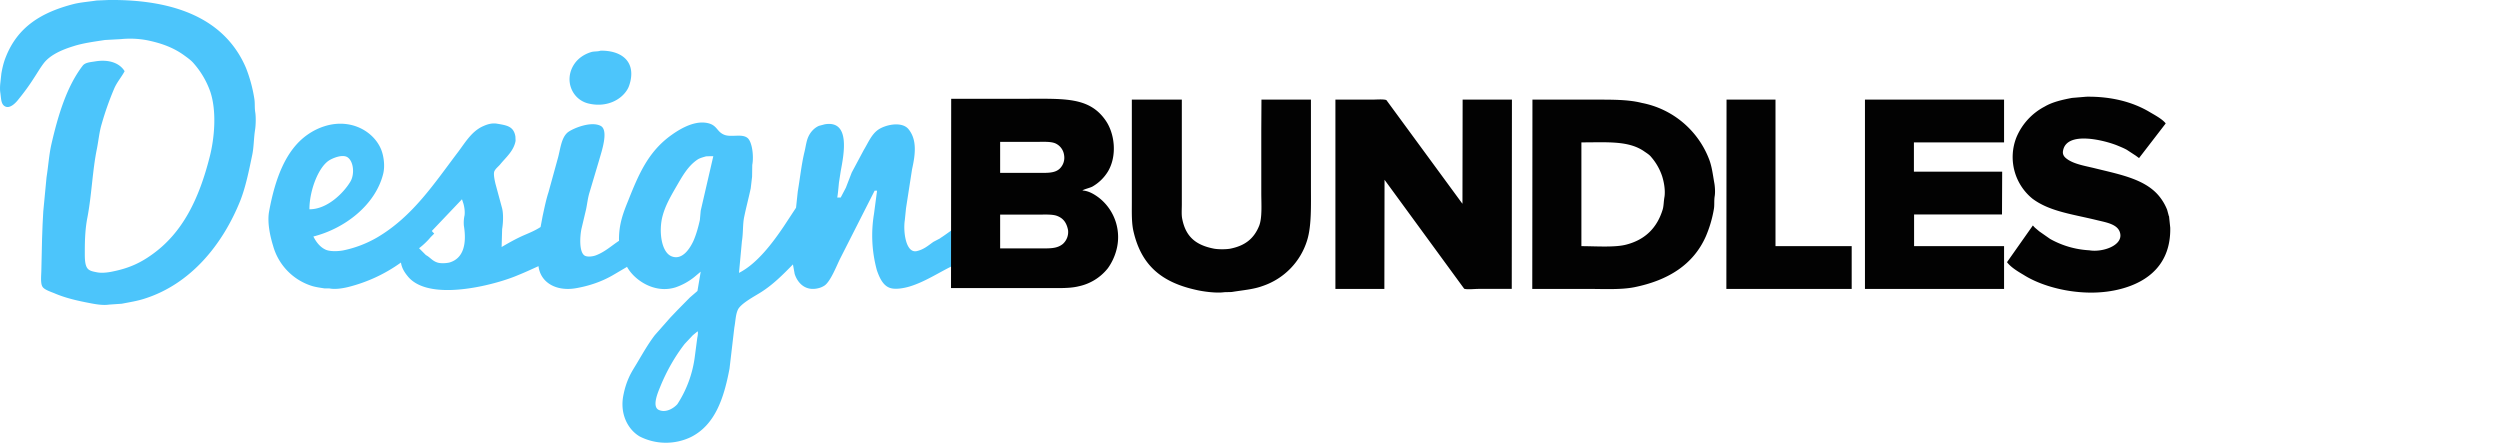
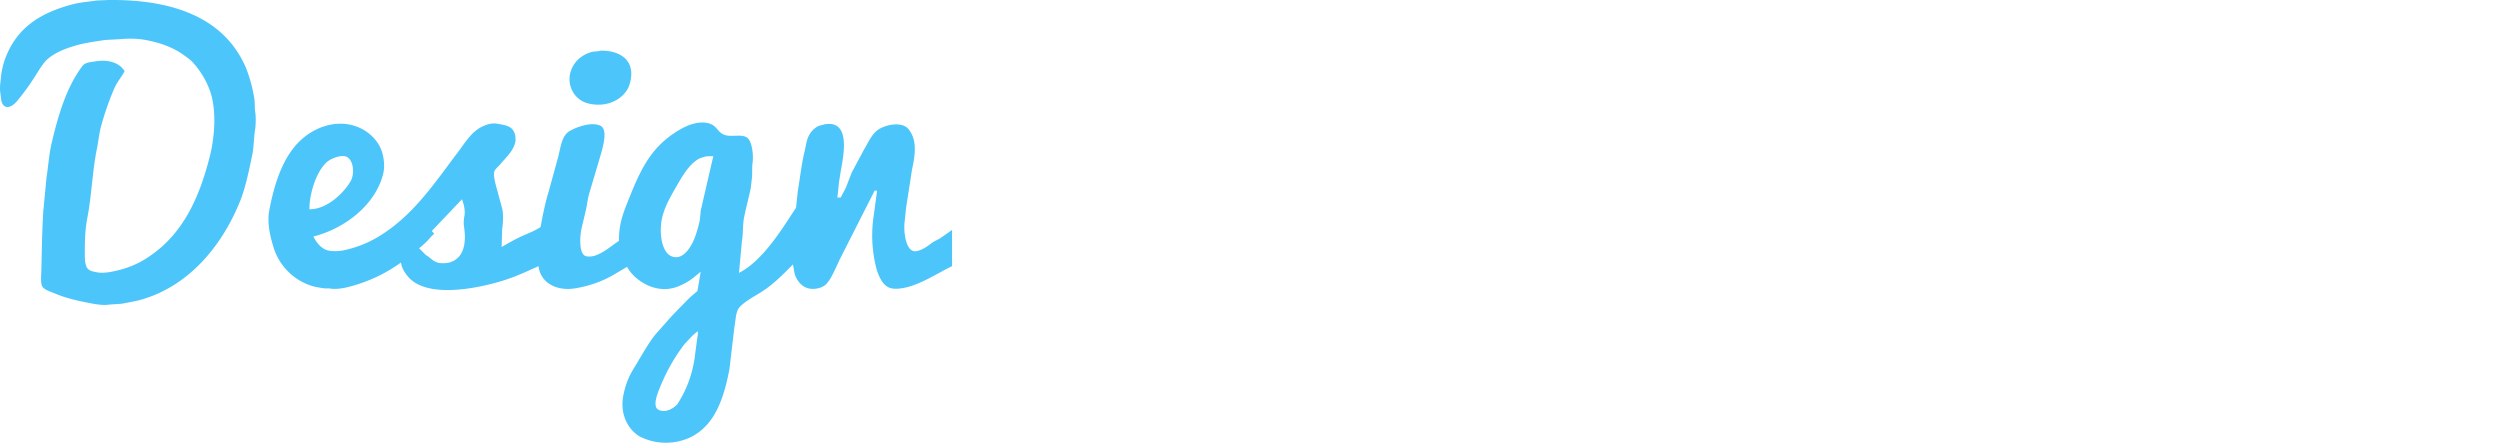
<svg xmlns="http://www.w3.org/2000/svg" viewBox="0 0 1450.3 257" xml:space="preserve">
  <g clip-rule="evenodd" fill="#4CC5FB" fill-rule="evenodd">
    <path d="M63 0c40-.4 67.9 11.8 79.7          39.4a83.8 83.8 0 0 1 4.8 17.6c.5           2.7.1 5.4.6 8.3.4 2.6.3 7.2-.1            9.8-.8 5-.7 9.8-1.6 14.4-2 9.6-3.8 18.7-7 26.9-10.2 25.4-28.7 48.4-55.7 56.9-4 1.3-8.4 2-13.1 2.9l-7.3.5c-3.2.5-7.1-.1-9.8-.6-8-1.5-14.8-3-21.3-5.7-2-.9-6.4-2.2-7.5-4-1.4-2-.7-7-.7-10.2l.4-17.7.3-8.2.4-7.6 1.9-19.9c1-6.2 1.4-12.6 2.7-18.6 4-17.5 9-33.9 18.2-46 1.5-2 4.4-2.1 7.4-2.6 8-1.3 14.1 1 17 5.7-1.8 3.4-4.5 6.4-6.1 10.2A173 173 0 0 0 59 71.9c-1.4 4.6-1.8 9.4-2.8 14.5-2.6 12.7-3 26.8-5.5 39.8-1.2 6.1-1.5 12.5-1.5 19.4 0 3.7-.1 7.7 1.4 9.9 1.2 1.7 3.3 2 5.8 2.5 3.3.6 7.3-.1 9.9-.7 9-1.9 15.4-5 21.7-9.5 18-12.7 27.5-32.5 33.7-57 2.8-11 4-26.2.4-37.3a49.8 49.8 0 0 0-9.7-16.7c-1.4-1.7-3.5-3.2-5.3-4.5-6.1-4.5-13.1-7.2-22-9a53.4 53.4 0 0 0-15-.6l-9.2.5c-6.5 1-12.7 1.8-18.3 3.6-6.5 2-13.2 4.9-17 9.6-2.2 2.8-4 6-6 9-2.6 4.1-5.6 8.2-8.7 12-1.2 1.6-4.9 6-8 4.3C.5 60.4.7 57.2.2 53.9c-.3-1.7-.2-4.2 0-5.8l.6-5.5c.6-3.4 1.4-6.7 2.6-9.6C10.2 15.8 23.7 7.2 42.9 2.3 47 1.3 51.6 1 56 .3L63 0zM348.4 29.4c11.3-.2 20.1 5.5 17.3 17.8-.4 1.6-.9 3.3-1.7 4.6-3.6 6.2-12.3 10.8-22.8 8.2-9.6-2.4-14.3-14-7.8-23.2 2.2-3.1 5.6-5.4 9.6-6.6 1.6-.5 3.7-.2 5.4-.8zM545.5 138.2l-4 2.1c-3 2.1-5.6 4.5-9.8 5.4-6.3 1.2-7.8-11.6-6.8-18l.7-6.9 3.5-22.6c1.9-8.5 3-17-2-23.2-3.9-4.9-13.9-2.6-18 .5-3.7 2.8-5.5 7.4-8 11.5l-7 13.1-3.4 8.8-3 5.7h-2c.4-2 .7-5.8 1-8.7l1-6.5c1.8-9.7 5.9-29.8-9.2-27.3l-3.4.9c-2.8 1.2-5 3.7-6.2 6.4-1.2 2.7-1.5 6-2.3 9.1-1.7 7.2-2.5 15-3.8 22.6l-1 9.4-7.1 10.8c-6.5 9.6-15.5 21.7-26 27l1.7-18.4c.8-4.7.4-9.6 1.3-14 1.2-5.8 2.6-11 3.8-16.6l.8-6.8.1-6.8c1-5.2-.1-13.6-2.8-15.7-3.3-2.6-9.3-.2-13.4-1.8-4.6-1.8-4-5.8-10.2-6.9-8.4-1.5-17.5 4.8-21.8 8-12.2 9.3-17.6 21.5-23.7 36.9-2.8 6.9-5.6 13.8-5.4 23.5-4.3 2.8-8 6.3-13.1 8.3-1.6.7-5 1.3-6.8.3-3.3-2-2.8-11-1.9-15.5l2.7-11.4c.7-3.4 1-6.6 2-9.8l5.6-18.8c1.2-4.4 5.8-17.3.8-19.8-5.5-2.8-15.6 1.3-18.8 3.6-4.2 3.2-4.5 10.4-6.2 16l-5.2 18.9c-1.4 4.3-2.3 8.8-3.4 13.8l-1.2 6.4c-2.9 1.9-6.2 3.3-9.5 4.7-4.6 2-9 4.5-13.1 6.9l.3-10.4c.6-3.6.8-8.7 0-12l-3.9-14.4c-.3-1.4-1.2-5.1-.7-6.9.6-1.7 2.5-3 3.6-4.4 3.2-3.9 7.8-7.7 8.8-13.5l-.1-2.5c-1-6-5-6.5-11-7.5-3-.4-5.7.6-7.5 1.4-6.6 2.8-10.4 9.2-14.4 14.6-14.2 18.7-26.6 37.9-47.4 50.1a65.3 65.3 0 0 1-19.3 7.4c-2.8.6-7.5.8-10.1-.2-3.5-1.4-5.9-4.6-7.5-7.8 18.2-4.6 35.8-18.2 40.4-36 1.3-4.8.4-10.8-1.1-14.5-4-9.8-16.2-17.7-31-14-4.6 1.2-8.4 3.1-11.8 5.5-12.8 9-18.8 26-22.2 44.5-1.2 6.7.8 14.9 2.3 19.8a33.9 33.9 0 0 0 22.6 23.4c2.3.7 4.7 1 7.2 1.4h2.8c3.3.7 7.6 0 10.6-.7a89.5 89.5 0 0 0 31-14.3c.5 3.3 2.1 5.7 3.8 7.8 10.4 13.2 39.8 7.5 55 2.8 3.2-1 6.4-2.1 9.4-3.4 4-1.6 7.8-3.4 11.6-5.1 1.1 9.4 10.1 14.8 21.7 12.8 8.1-1.4 15.3-4 21.5-7.6l8-4.7.1-.2c4 7.5 15.8 15.9 28.2 12a36 36 0 0 0 10.9-6l3.7-3.1-1.9 11.2-4.4 3.8-7 7.1-4.3 4.5-9 10.2c-3.9 5.1-7 10.6-10.4 16.3-1.6 2.7-3.4 5.4-4.7 8.4-1.3 2.9-2.3 6-3 9.4-2.6 11.5 2.5 20.7 9.3 24.7a33.5 33.5 0 0 0 29.8.3c13.8-7 19-22.1 22.3-39.6L426 190c.7-3.6.7-7.3 2-10.2 1.6-3.7 9.9-8 13.5-10.3 7.1-4.5 12.8-10.3 18.5-16.1l1 5.5c1.6 5 6 10.2 13.7 8.3a11 11 0 0 0 3.7-1.6c3.5-2.5 6.9-11.4 9-15.6l20-39.4h1.4l-1.8 13.6a76.5 76.5 0 0 0 1.7 32.6c1.4 4 3.3 8.4 7 10 3.3 1.5 9 .3 12-.6 8.9-2.7 16.9-8.1 24.6-11.8v-21c-1.9 1.3-4.8 3.5-6.8 4.7zm-366-16.8c0-10.6 5-24 11.2-28.2 1.9-1.3 8-4 11-1.9 3.6 2.6 4 10 1.6 14-3.9 6.6-13.5 16.2-23.8 16.1zm81.2 30.9c-1.7.4-4.7.6-6.6.1-3.3-.9-4.6-3.2-7-4.4l-4-4c2.4-1.8 4.9-4.2 6.8-6.5l2-2-.7-.7-.7-.8 17.5-18.4.8 2.4c.5 1.7 1 4.4.7 6.9a20 20 0 0 0-.4 6c1.7 10.4-.1 19-8.4 21.4zM404.5 196l-1.4 10.7a66 66 0 0 1-10.1 27.7c-1.7 2-6.3 5.3-10.6 3.5-4.7-1.8-.3-11.2.8-14 3.7-9 8.5-17.3 14-24.4l4.7-5 2.8-2.3c.4.5 0 3-.2 3.8zm2-73.8-.5 5.5c-1 4.4-2.1 8.3-3.7 12-1.7 3.7-6.2 11.6-12.7 9-6.2-2.5-7.5-15.2-5.2-23.5 1.6-6 4.7-11.3 7.5-16.2 3.7-6.3 7-12.7 13-16.6 1.4-.8 3-1.2 4.7-1.7l2.8-.1h1.4l-7.3 31.6z" />
  </g>
  <g clip-rule="evenodd" fill-rule="evenodd">
-     <path d="M917.4 82.6v60.2c8.2 0 19.8.9 26.4-1 10.8-2.9 17.6-9.8 20.8-20.4.6-2.2.5-4.5 1-7.2.6-4.1-.4-9-1.4-12.1a32.7 32.7 0 0 0-6.3-11c-1-1.3-2.5-2.2-3.8-3.1-9.1-6.5-21.3-5.4-36.7-5.4zm341.6 49.5c.4 20.9-12.6 31.4-29 35.6-20 5.2-43.4-.2-56-8.2-3.4-2-7.4-4.4-9.7-7.4l15-21.3 1.1 1.2 2.6 2.2 6.3 4.4a52.1 52.1 0 0 0 22.7 6.6c7.5 1.3 19.3-2.6 18-9.6-1-5.7-8.5-6.6-14-8-14-3.4-27.2-5-37-12.4a31.1 31.1 0 0 1-9.2-35.6 35.7 35.7 0 0 1 16.4-17.8c4.4-2.6 10-3.9 15.8-5l8.4-.7c15-.2 27.2 3.3 36.5 8.8 3 1.8 7.3 4 9.4 6.6v.2l-15.4 20-1.9-1.4-5.2-3.4c-1.8-1-3.6-1.7-5.5-2.5-7.4-3-29.5-8.7-31.5 3.1-.5 2.8 1.5 4.2 3 5.2 4.2 2.7 10.2 3.6 15.8 5 14.6 3.6 29.2 6.3 37.2 16.4a30 30 0 0 1 4.4 7.6l1 3.7h.1M656.6 57.8h29V118.6c0 3-.3 6.1.3 8.7 2.1 10.2 8 15 18.6 17 2.6.4 6.4.4 9 0 8.8-1.7 14-5.9 17-13.4 1.8-4.8 1.2-12.5 1.2-19V75.5l.1-17.7h28.7V108c0 11.3.4 23-2.2 31.4a40.5 40.5 0 0 1-25.8 26.5c-5.4 2-11.3 2.4-18 3.5l-4.2.1c-4.7.7-12.5-.4-16.3-1.3-20-4.4-31.8-14.1-36.4-33.8-1.2-5-1-11-1-17.2V57.8zm118.3 0H796c2 0 7-.4 8.3.3l44 60h.1l.1-60.3h28.6l-.1 109.8h-19.4c-2 0-6.7.5-8.2-.1l-46.2-63.2-.1 63.3h-28.4V57.8zm114.1 0h36.2c9.8 0 19.4-.1 27.2 1.9a52.4 52.4 0 0 1 39.2 33c1.6 4.3 2.1 9 3 14 .3 2 .5 5.1.1 7.3-.4 2.7 0 5.1-.5 7.6a69.4 69.4 0 0 1-4.6 15.5c-7.2 16.3-21.7 25.5-41.4 29.5-8 1.6-18.2 1-27.6 1h-31.7l.1-109.8zm141 85h44.2v24.8h-72.7l.1-109.8h28.4v85zm80.3-60.2v17h51.2l-.1 24.8h-51v18.4h52.2v24.8h-80.7V57.8h80.7v24.8h-52.3zM551.8 57.3h43.6c22.2 0 36.4-1 45.8 12.3 5.6 7.8 7 21 1.4 30.1a25.3 25.3 0 0 1-8.8 8.5c-1.4.8-4.8 1.5-5.9 2.3 3.8.2 7.2 2.4 9.6 4.2a29 29 0 0 1 10 30.9 32 32 0 0 1-4.8 10 29.3 29.3 0 0 1-17 10.5c-5.2 1.3-12 1-18.5 1h-55.5m28.5-84.8v18h22c5.5 0 9.8.2 12.6-2.5a8.8 8.8 0 0 0 2.5-7.8 8.7 8.7 0 0 0-5-6.8c-2.7-1.2-7.1-.9-11.1-.9h-21zm0 42.2v19.6h22.2c6.4 0 10.7.3 14.2-2.6a9.3 9.3 0 0 0 3-8c-.8-4.1-2.6-6.7-6-8.1-2.7-1.2-7.3-.9-11.3-.9h-22.1z" fill="#020202" />
-   </g>
+     </g>
</svg>